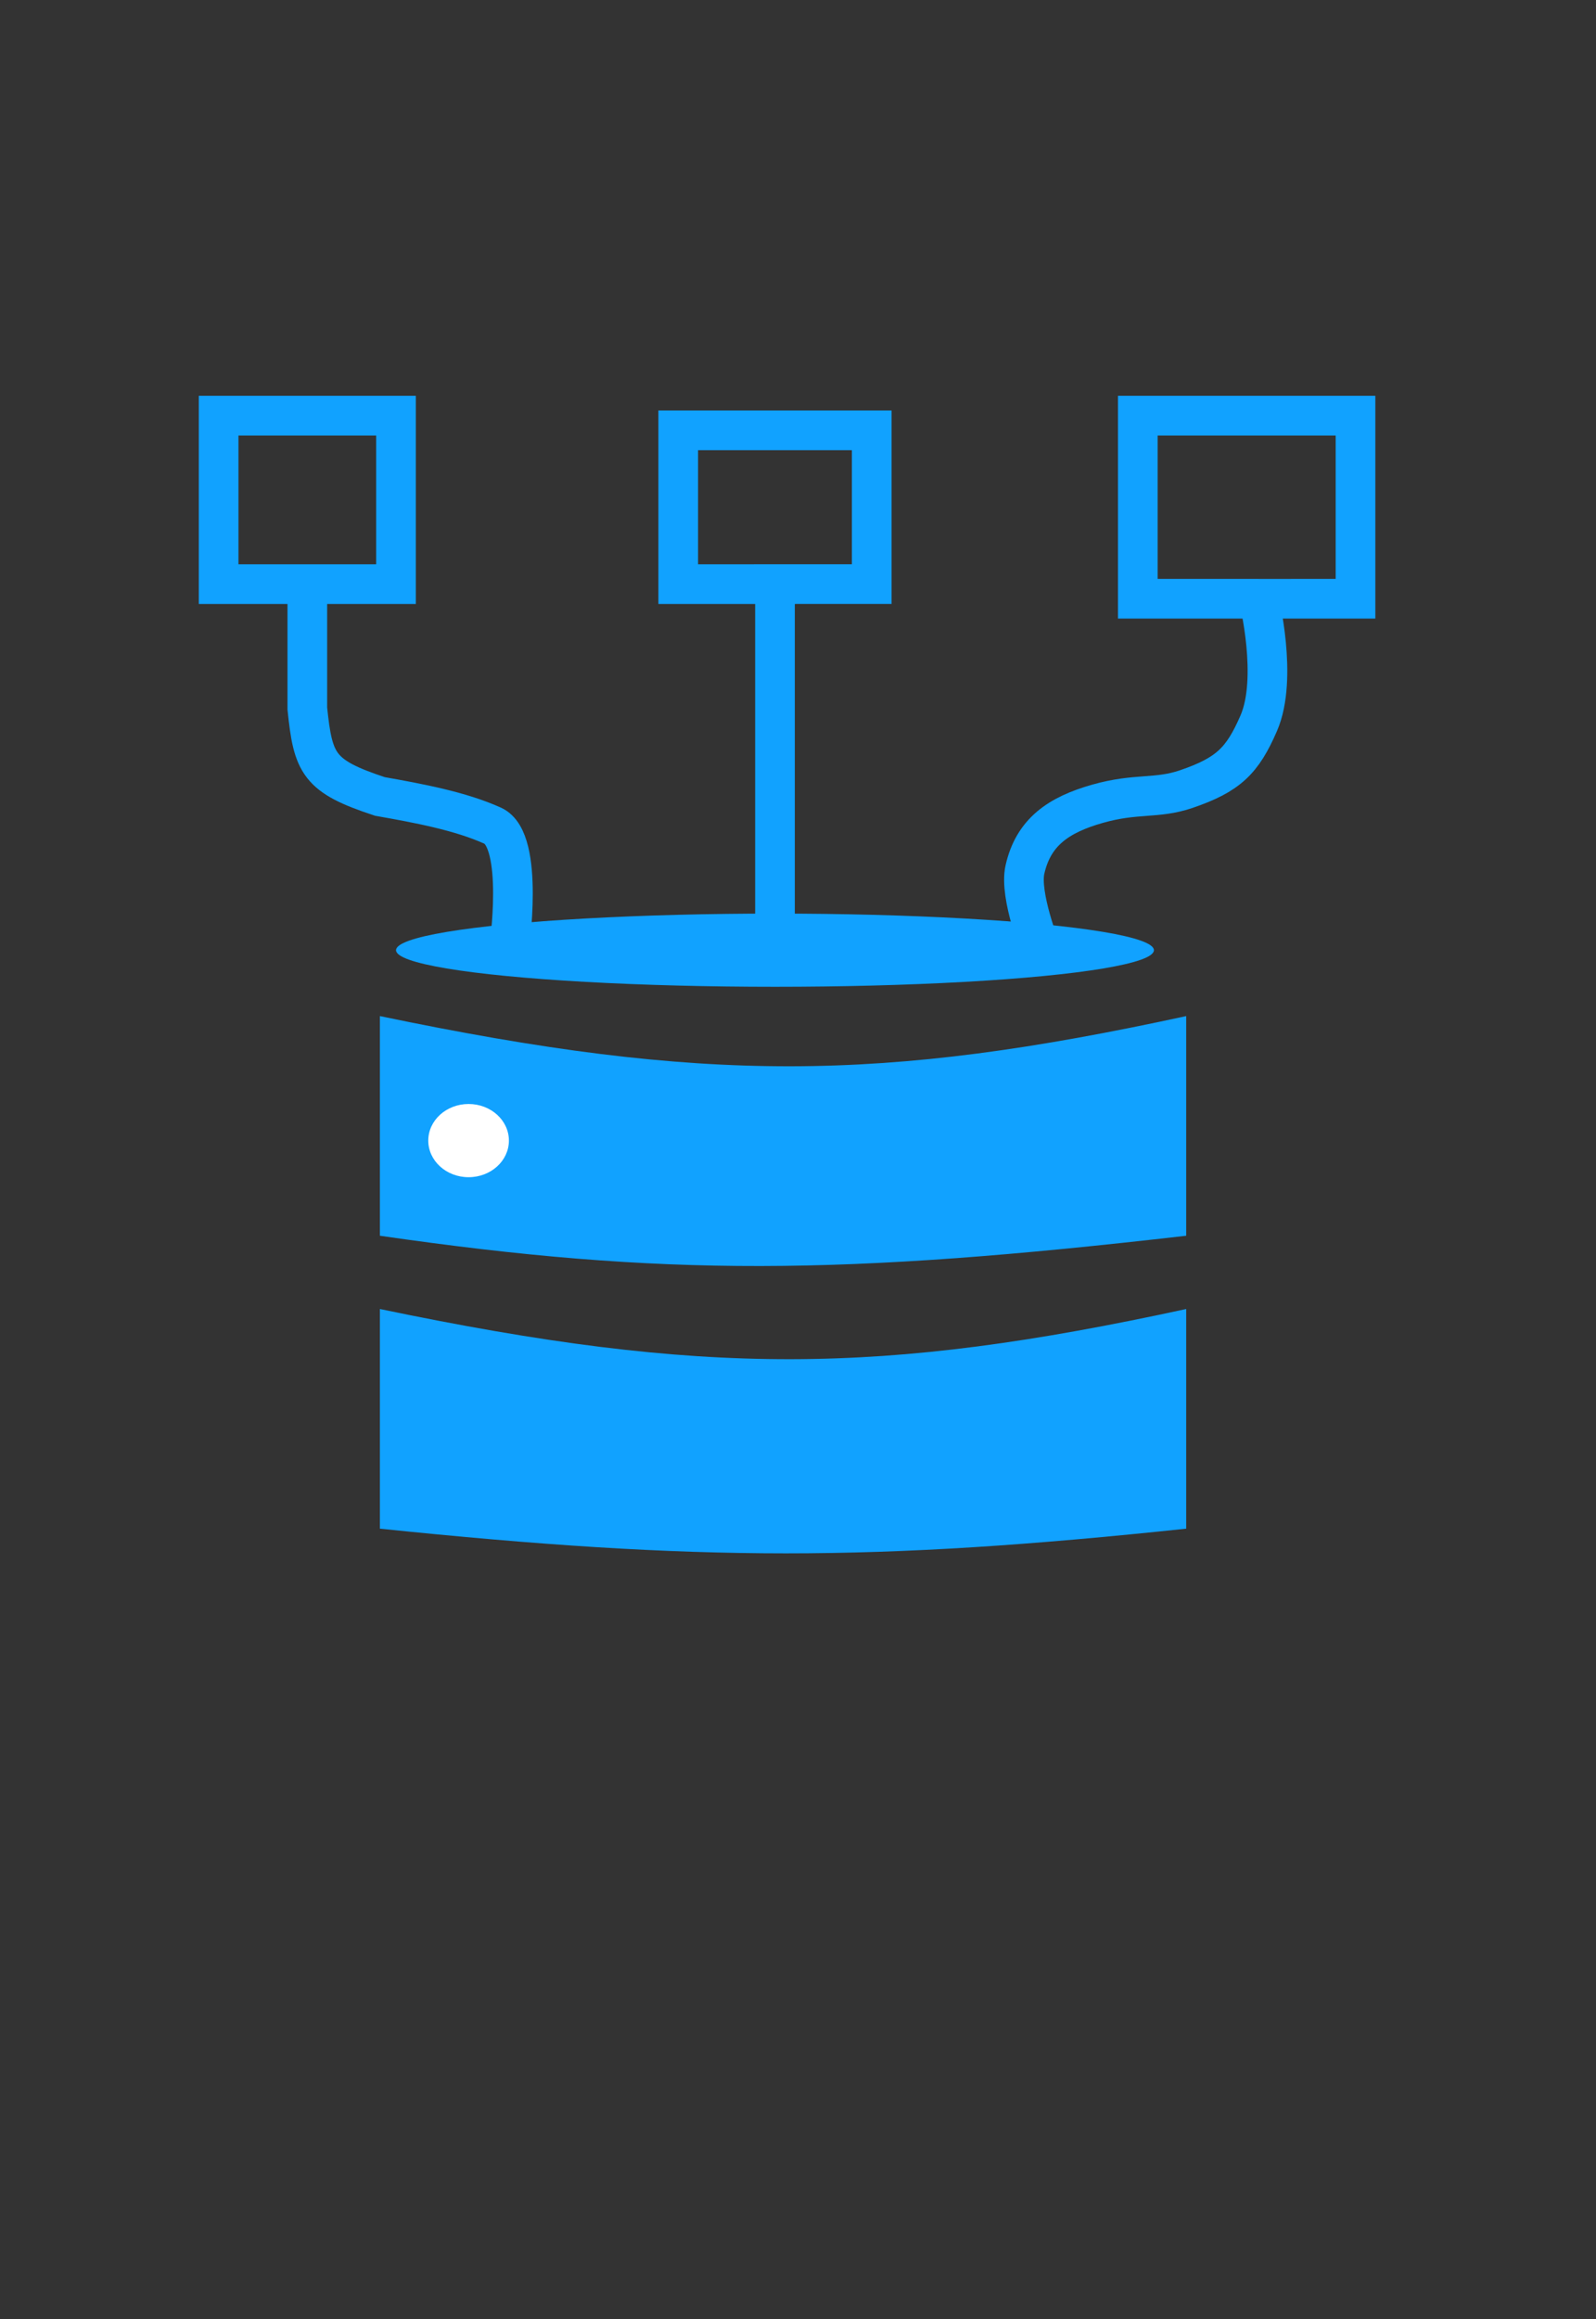
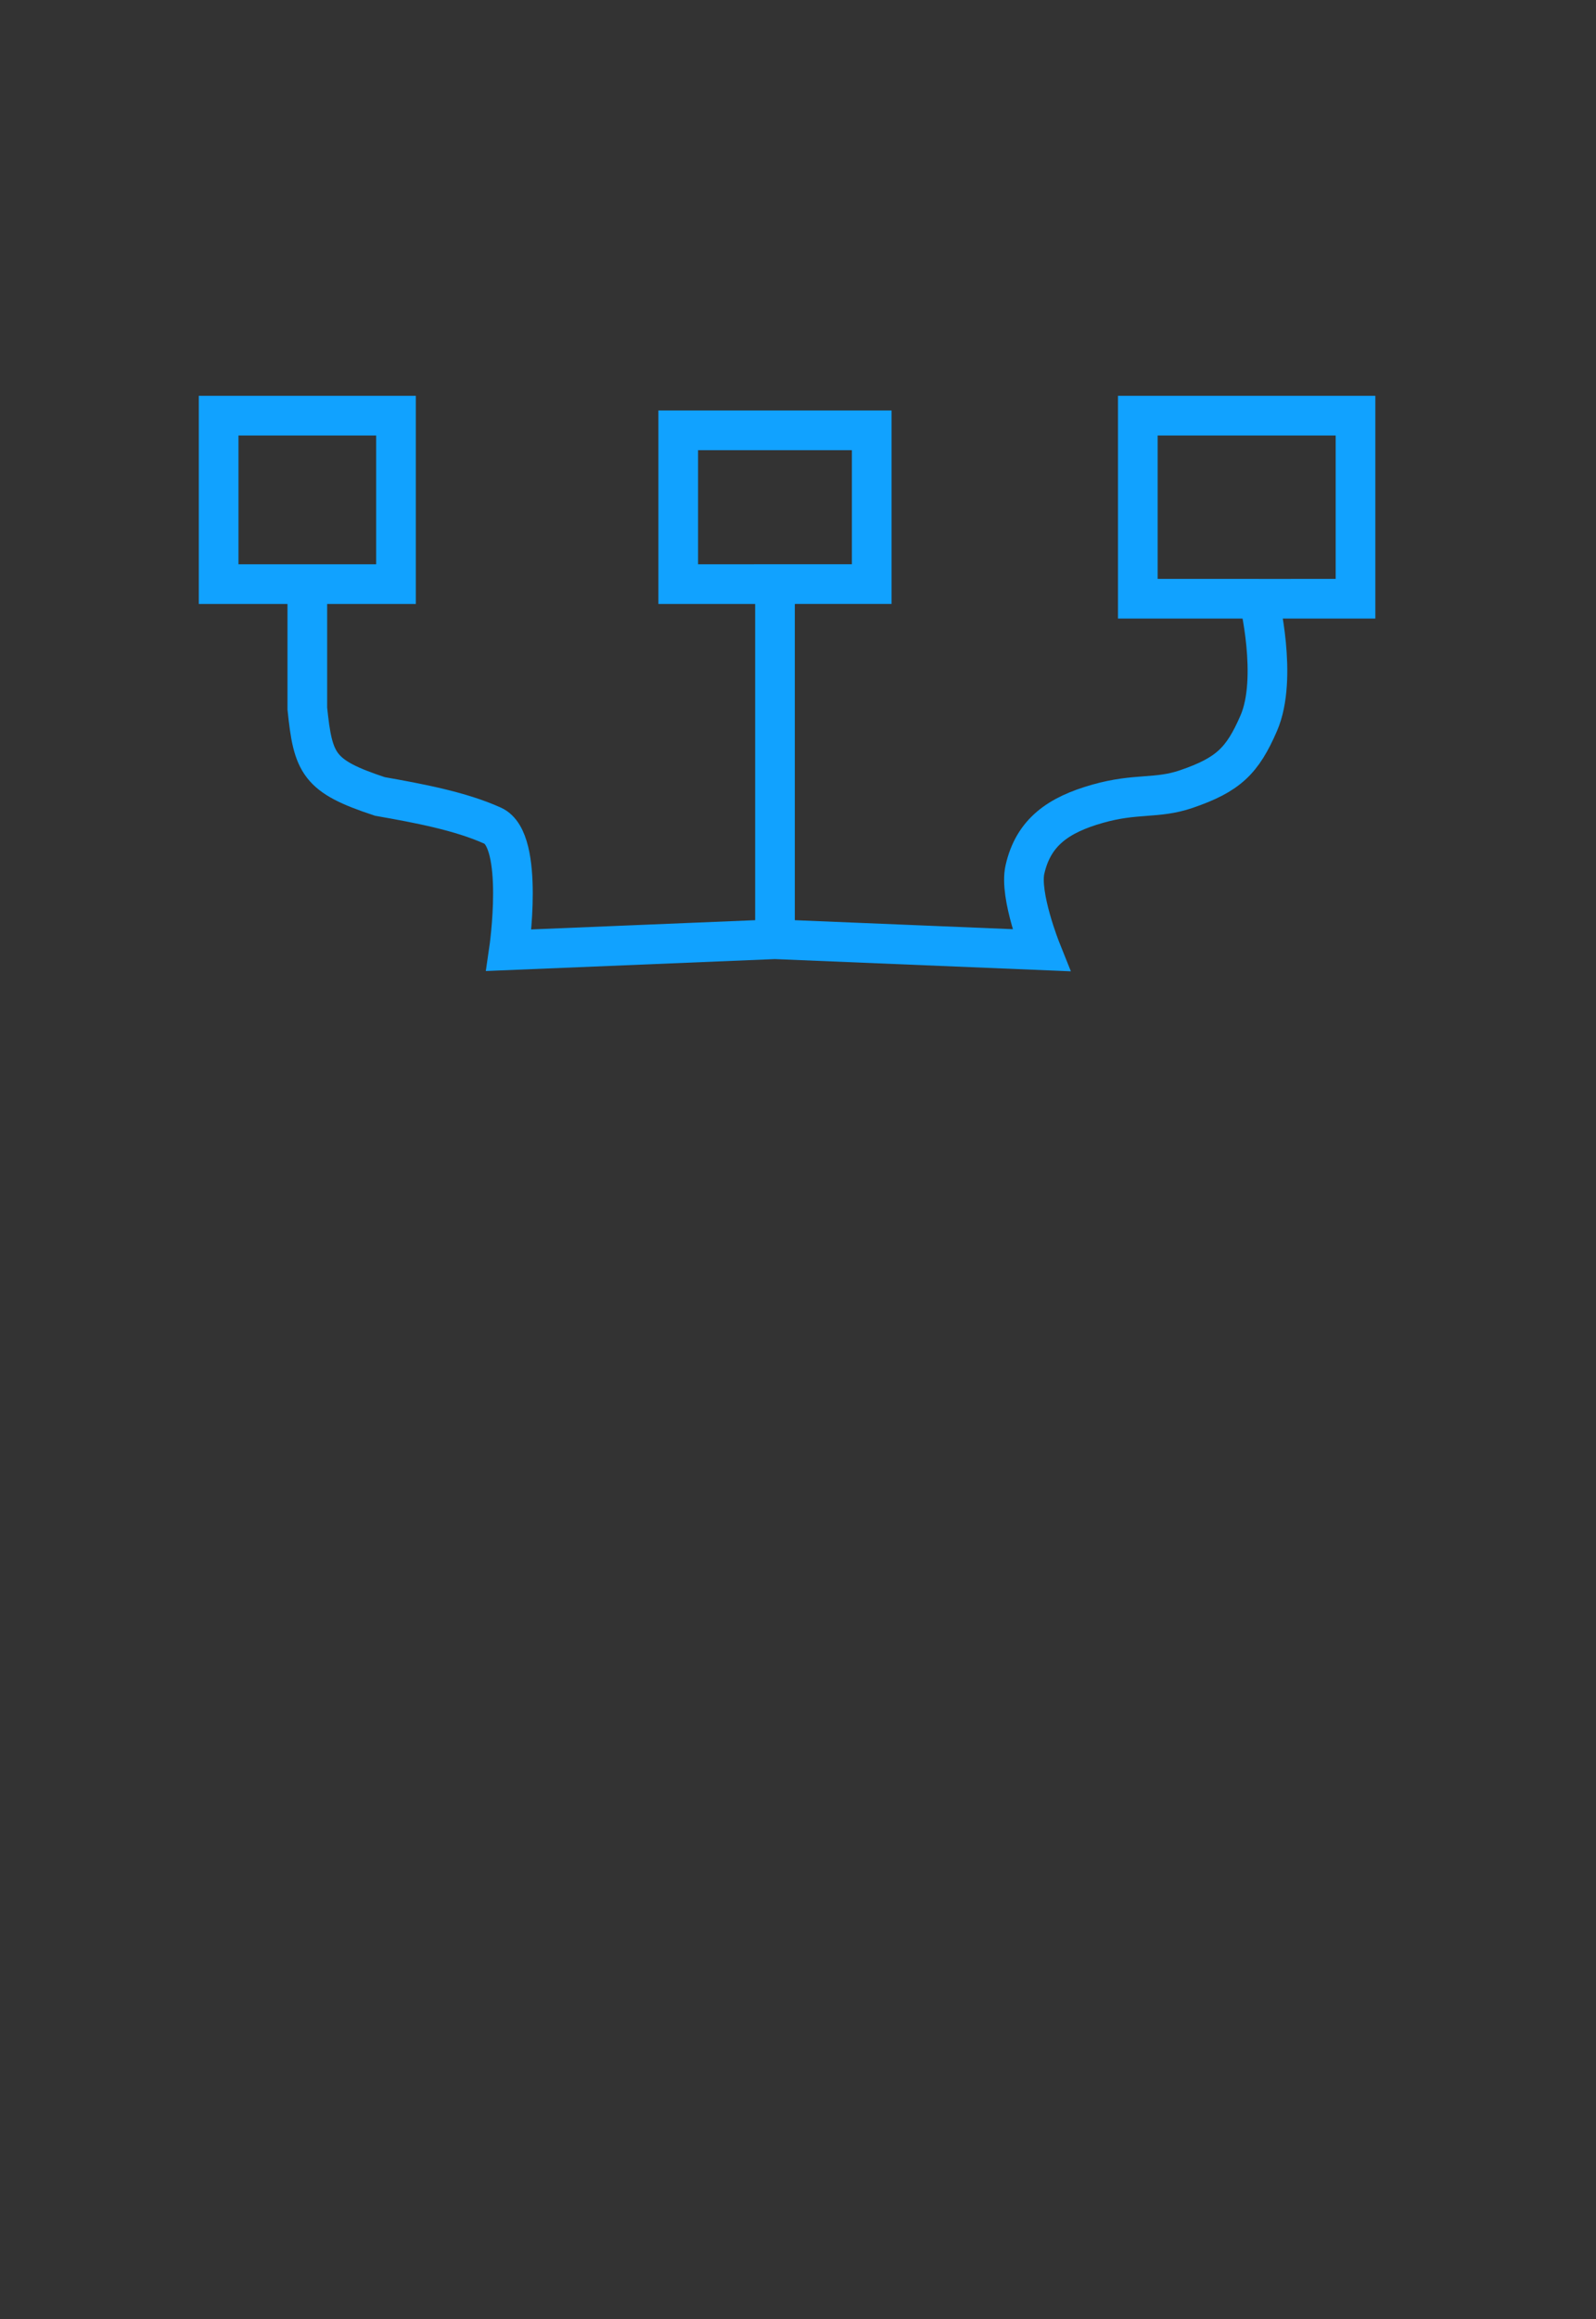
<svg xmlns="http://www.w3.org/2000/svg" fill="none" height="106" width="73">
  <rect width="100%" height="100%" fill="#333333" stroke="none" />
  <path d="M14.057 26.698h4.056V19H10v7.698h4.057Zm0 0v5.69c.263 2.534.51 3.09 3.319 4.016 1.751.308 3.688.669 5.163 1.338 1.475.67.738 5.69.738 5.69l12.17-.502m22.127-15.563s.897 3.622 0 5.69c-.749 1.728-1.403 2.357-3.319 3.012-1.348.46-2.285.166-4.056.67-1.772.503-2.933 1.288-3.32 3.011-.265 1.181.738 3.682.738 3.682l-12.17-.502m22.127-15.563H62V19h-9.957v8.367h5.532Zm-22.127-.67h4.425V19.67h-8.85v7.029h4.425Zm0 0V42.93" stroke-width="1.814" stroke="#11A2FF" />
-   <path d="M17.376 46.443c14.867 3.094 22.945 3.023 36.88 0v10.04c-15.738 1.81-23.88 1.88-36.88 0v-10.04ZM17.376 59.832c14.867 3.094 22.945 3.023 36.88 0v10.04c-14.25 1.505-22.29 1.504-36.88 0v-10.04Z" fill="#11A2FF" />
-   <ellipse ry="1.673" rx="17.333" fill="#11A2FF" cy="43.431" cx="35.447" />
-   <ellipse ry="1.673" rx="1.844" fill="#fff" cy="52.134" cx="21.433" />
</svg>